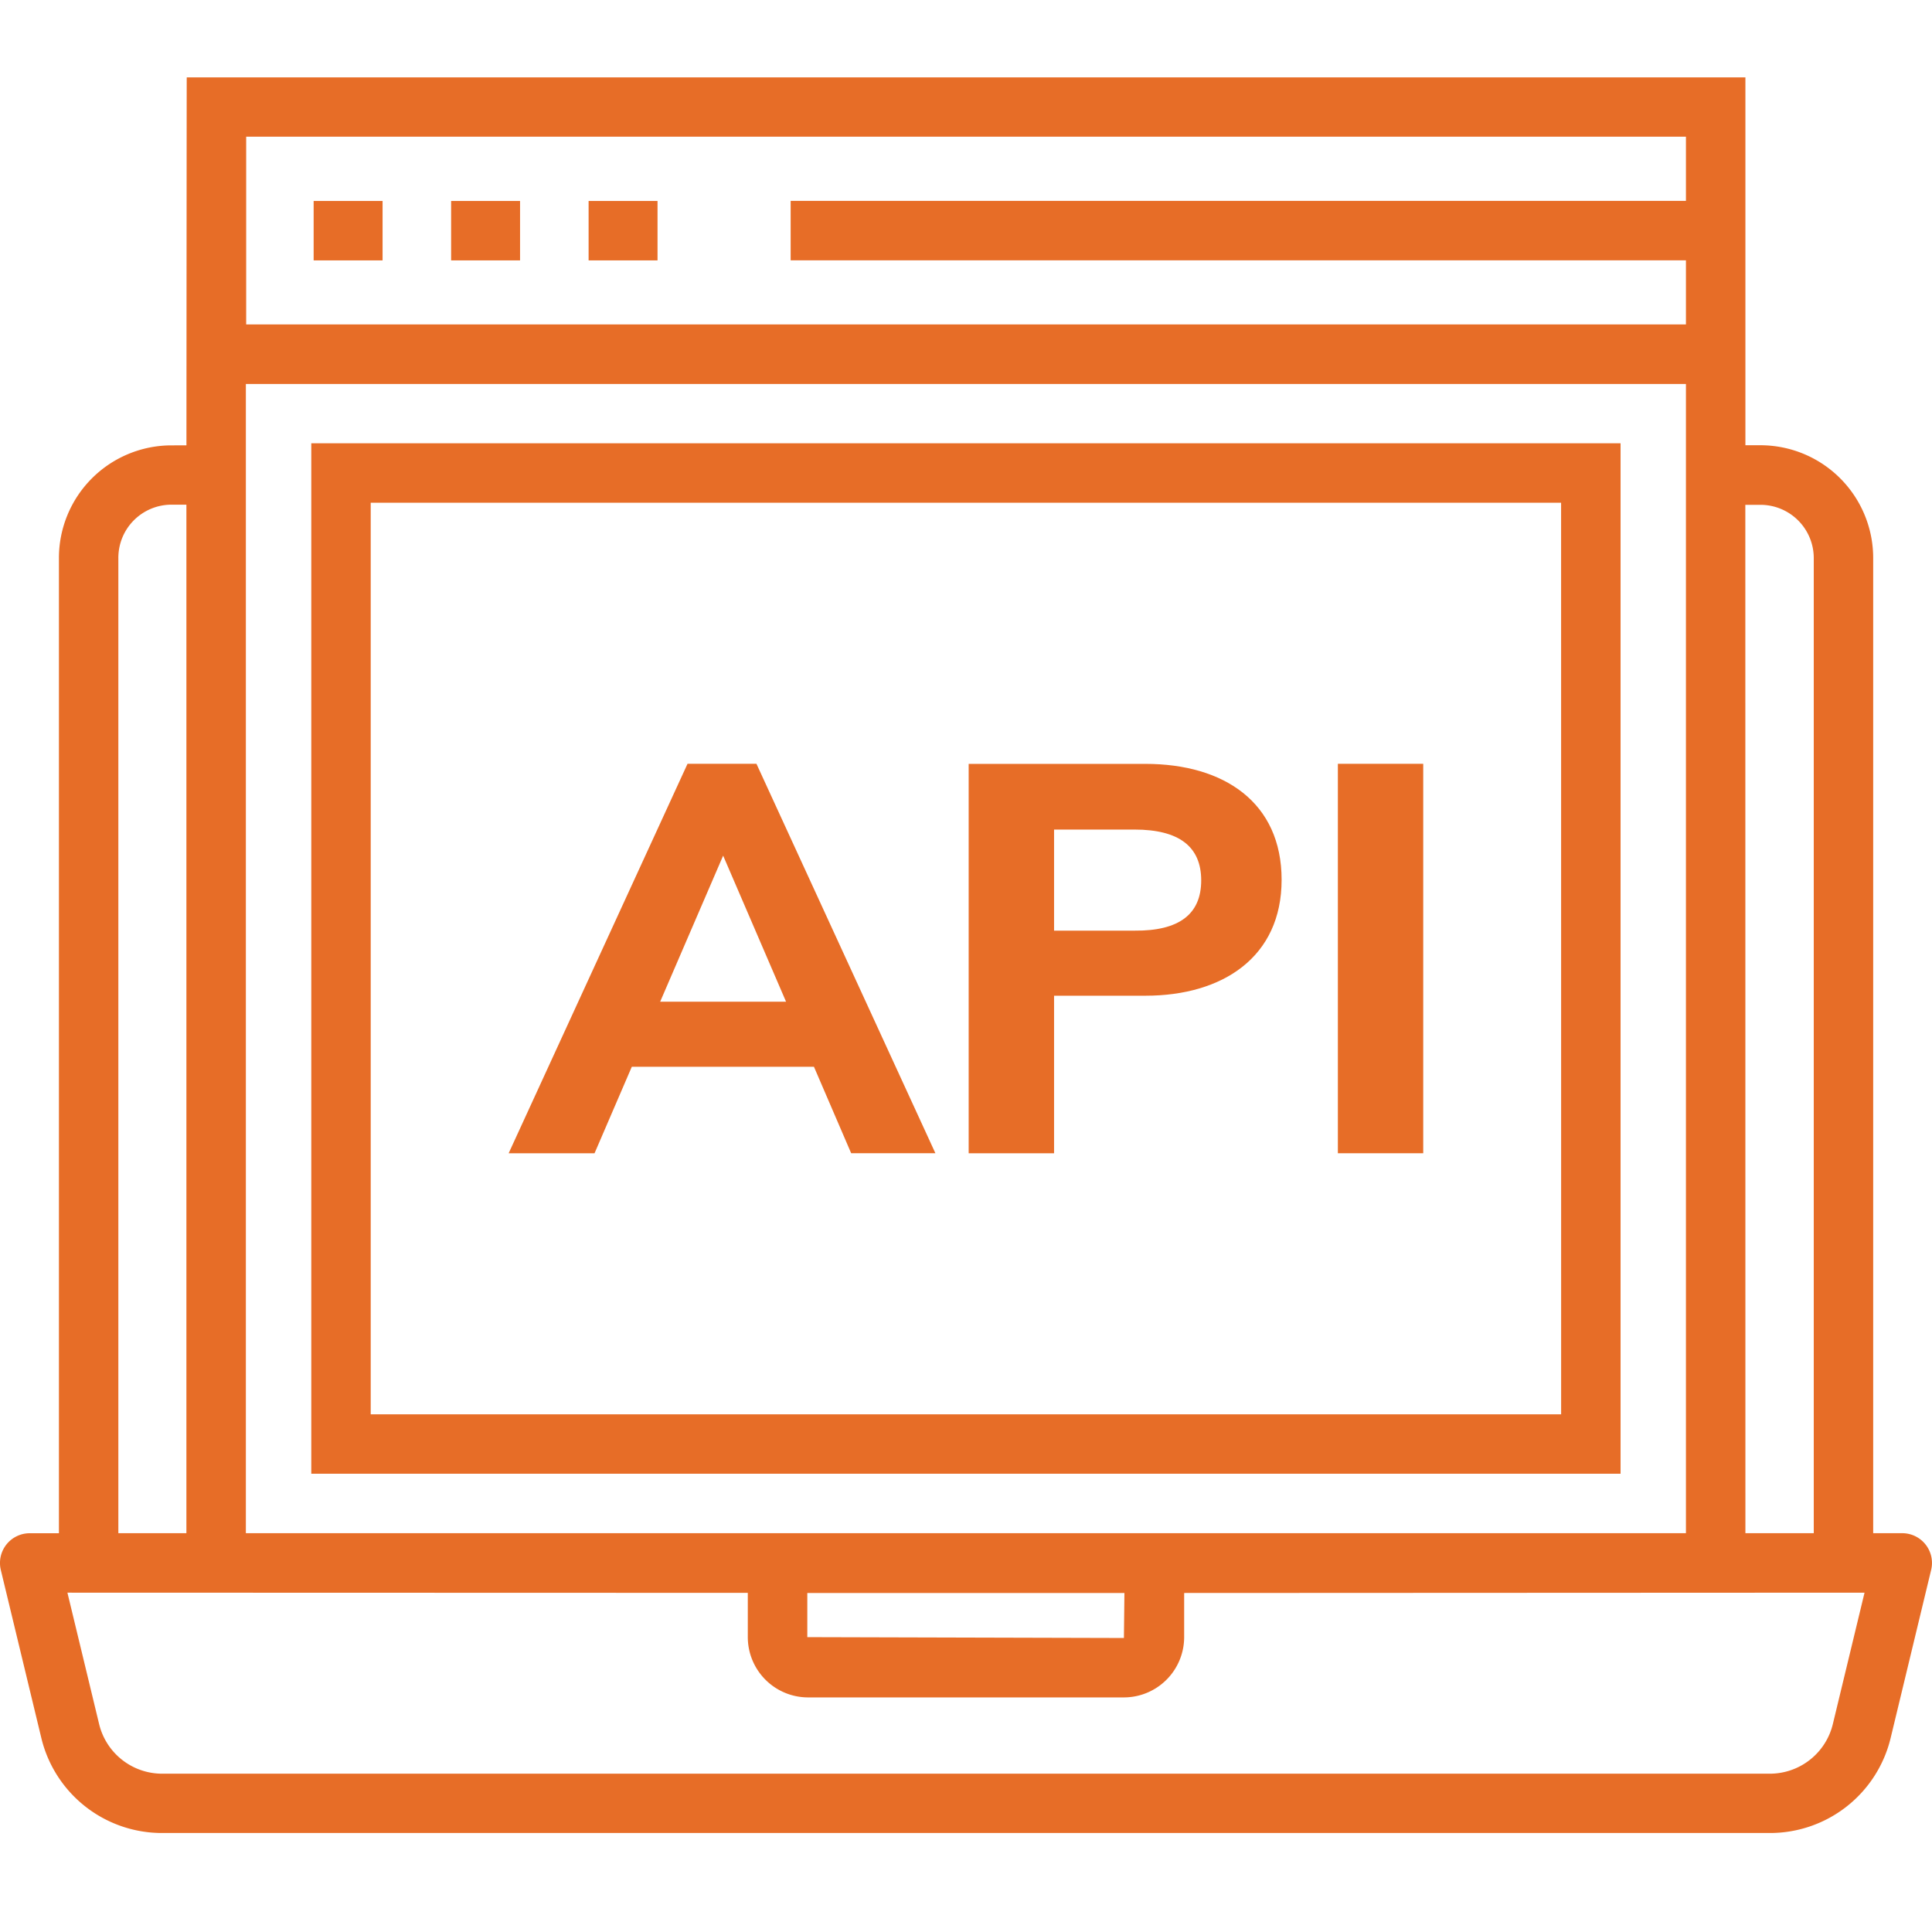
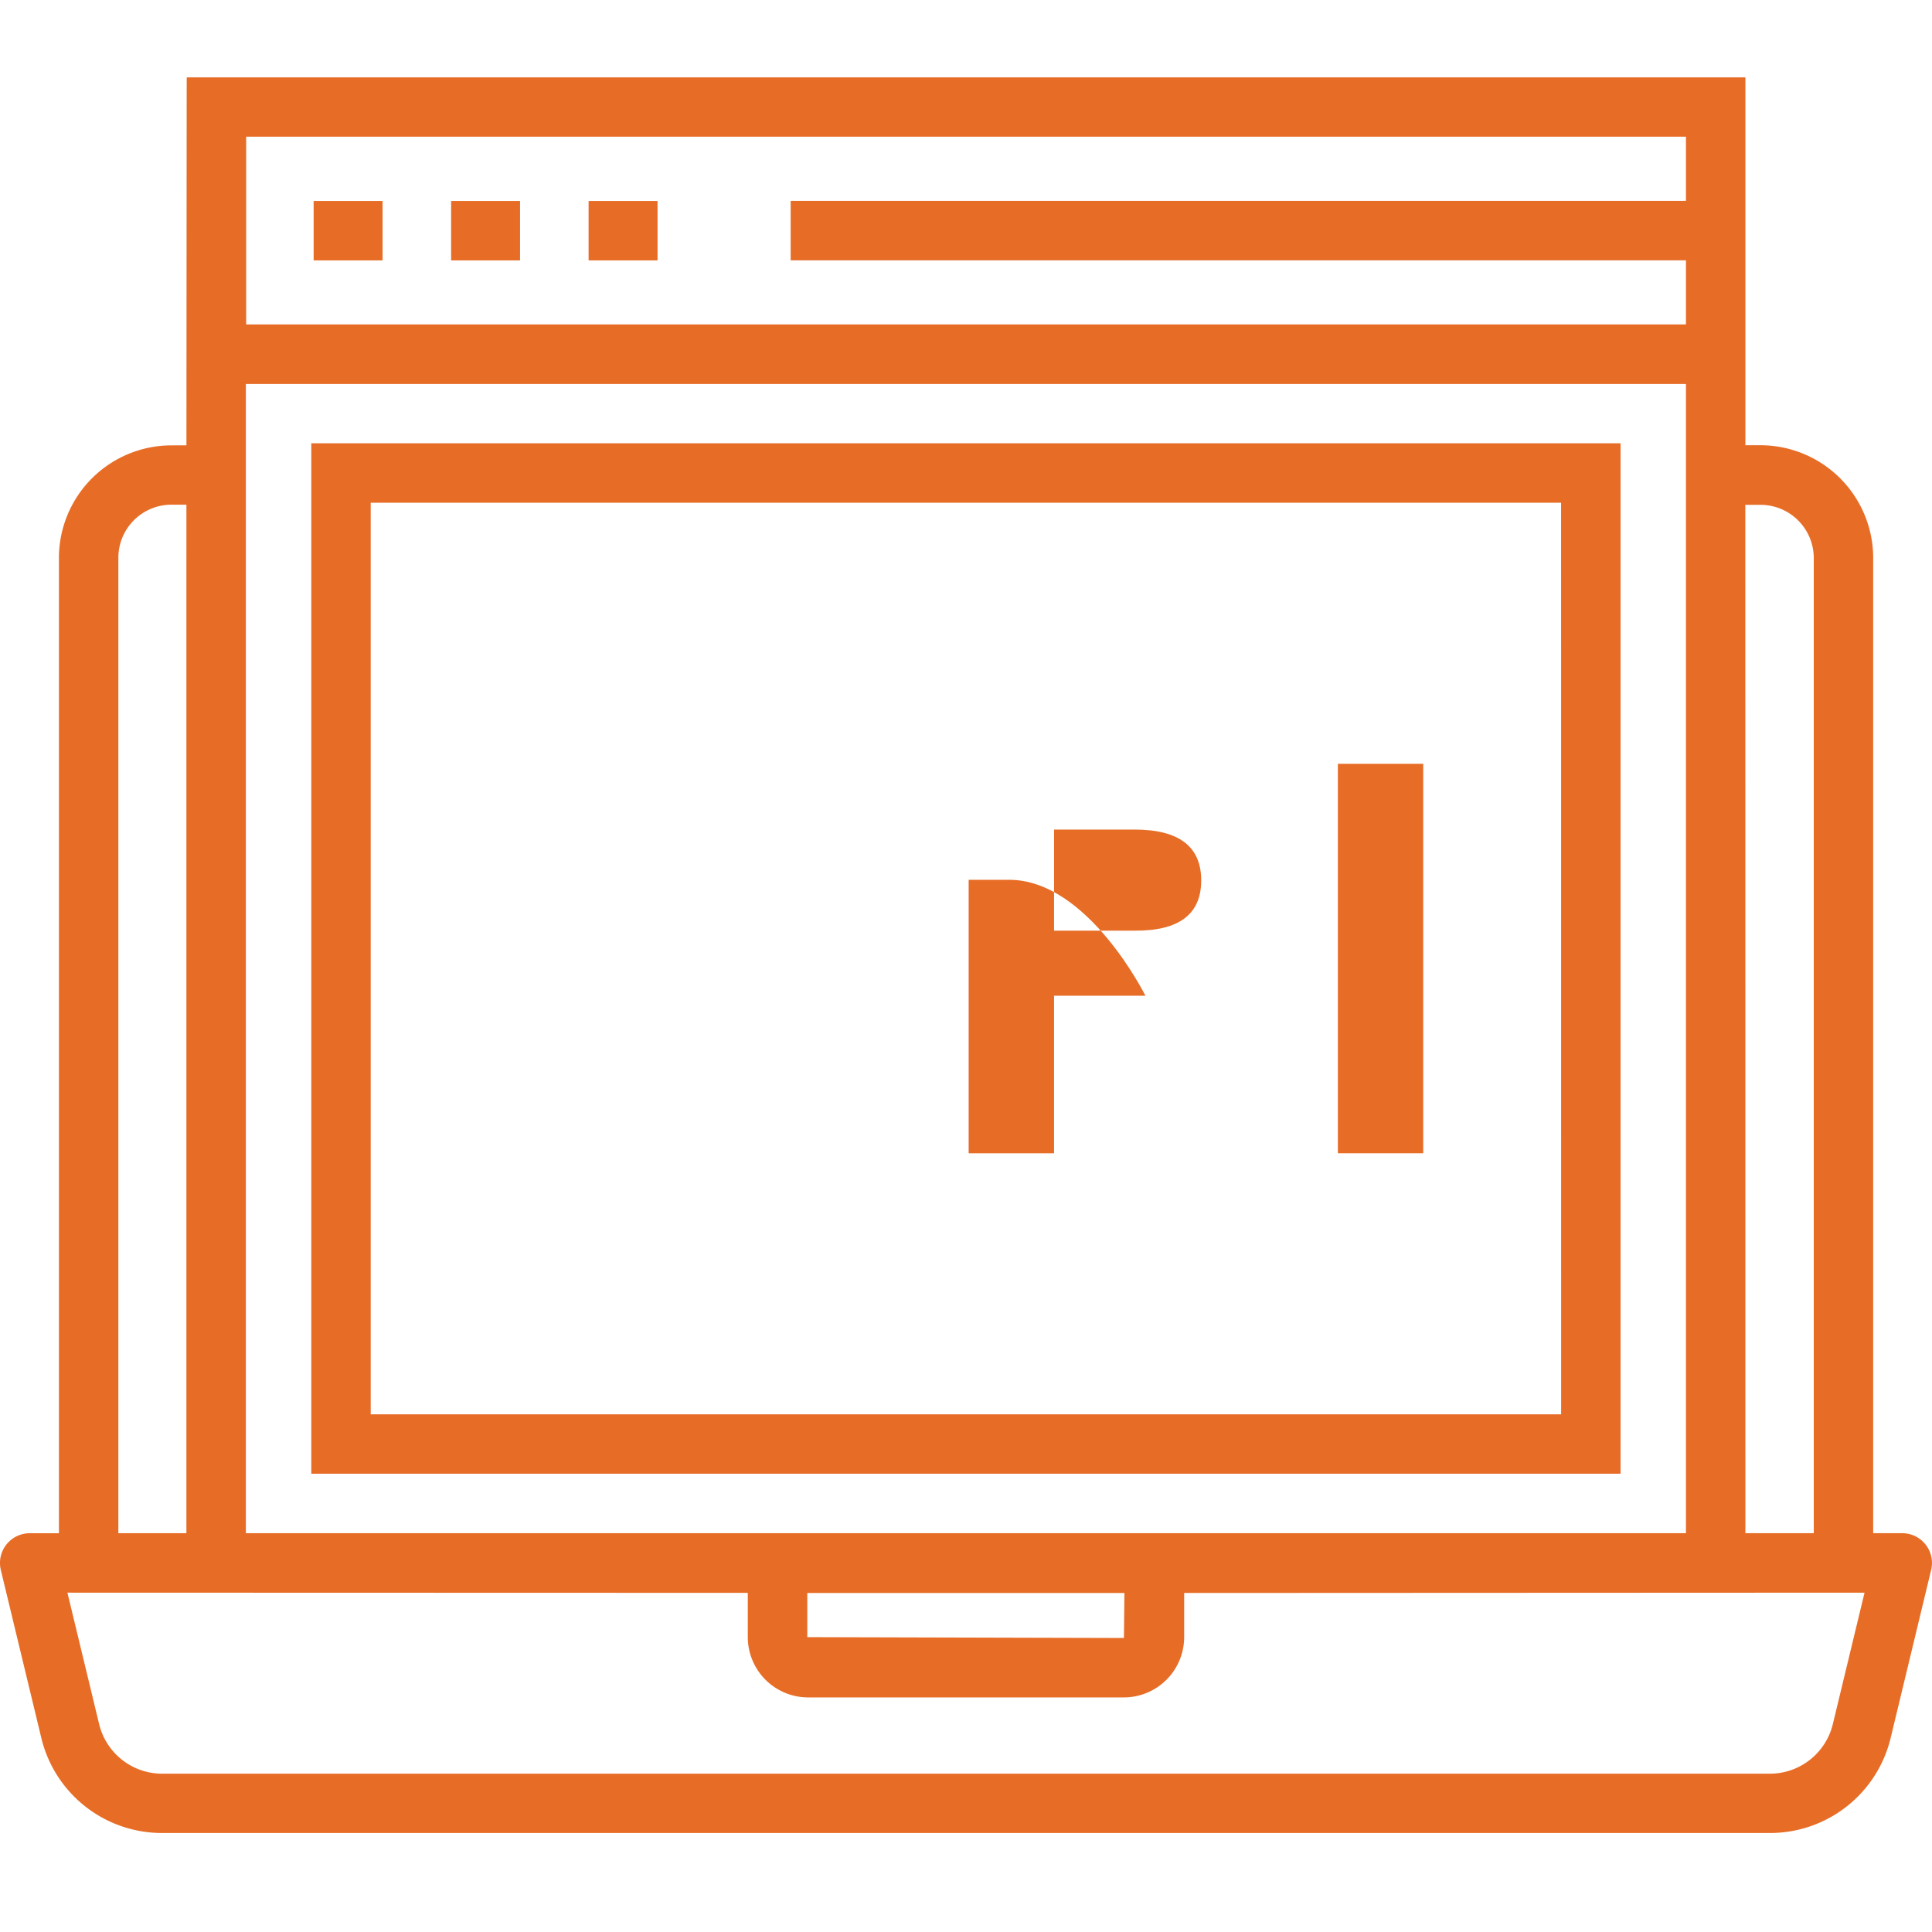
<svg xmlns="http://www.w3.org/2000/svg" width="50" height="50" viewBox="0 0 50 50">
  <g id="API_Development" data-name="API Development" transform="translate(-25 -164)">
    <rect id="Rectangle_25" data-name="Rectangle 25" width="50" height="50" transform="translate(25 164)" fill="#c5c5c5" opacity="0" />
    <g id="noun_API_2609861" transform="translate(24 162.038)">
      <g id="Group_2446" data-name="Group 2446" transform="translate(1 3.962)">
        <path id="Path_9473" data-name="Path 9473" d="M2.069,46.939A3.212,3.212,0,0,0,5.209,49.4H46.79A3.211,3.211,0,0,0,49.93,46.94l1.048-4.349a.77.77,0,0,0-.748-.95h-.752V16.4a2.919,2.919,0,0,0-2.915-2.915h-.392V3.965H5.833c0,.974,0-3.527-.008,9.523H5.433A2.915,2.915,0,0,0,2.525,16.4V41.642H1.769a.77.77,0,0,0-.748.95Zm44.1-31.912h.392A1.379,1.379,0,0,1,47.94,16.4V41.641H46.171ZM7.371,5.5H44.632V7.161l-23.17,0V8.7l23.17,0v1.658H7.371ZM7.363,11.9H44.632V41.641H7.363C7.363,32.849,7.363,25.414,7.363,11.9ZM30.1,43.188l-.013,1.165-8.194-.022V43.188H30.1ZM4.063,16.4a1.375,1.375,0,0,1,1.369-1.377h.392V41.641H4.063Zm16.29,26.785V44.33a1.562,1.562,0,0,0,1.561,1.561h8.171a1.562,1.562,0,0,0,1.561-1.561V43.188l17.608-.008-.82,3.4a1.678,1.678,0,0,1-1.643,1.285H5.209A1.679,1.679,0,0,1,3.565,46.58l-.82-3.4Z" transform="translate(-1 -3.962)" fill="#e76d27" />
        <path id="Path_9474" data-name="Path 9474" d="M45.357,16.276H11.473V42.944H45.357Zm-1.538,25.13H13.011V17.814H43.818Z" transform="translate(-3.417 -6.804)" fill="#e76d27" />
        <rect id="Rectangle_774" data-name="Rectangle 774" width="1.784" height="1.538" transform="translate(15.233 3.201)" fill="#e76d27" />
        <rect id="Rectangle_775" data-name="Rectangle 775" width="1.784" height="1.538" transform="translate(11.675 3.201)" fill="#e76d27" />
        <rect id="Rectangle_776" data-name="Rectangle 776" width="1.784" height="1.538" transform="translate(8.117 3.201)" fill="#e76d27" />
-         <path id="Path_9475" data-name="Path 9475" d="M21.3,34.9h4.714l.963,2.237h2.18L24.526,27.059H22.742L18.113,37.138h2.223Zm2.364-5.464,1.628,3.78H22.034Z" transform="translate(-4.949 -9.292)" fill="#e76d27" />
-         <path id="Path_9476" data-name="Path 9476" d="M35.8,33.061h2.364c2,0,3.525-1,3.525-3s-1.487-3-3.525-3H33.59V37.138H35.8Zm0-4.3h2.081q1.727,0,1.727,1.316t-1.727,1.3H35.8Z" transform="translate(-8.521 -9.292)" fill="#e76d27" />
+         <path id="Path_9476" data-name="Path 9476" d="M35.8,33.061h2.364s-1.487-3-3.525-3H33.59V37.138H35.8Zm0-4.3h2.081q1.727,0,1.727,1.316t-1.727,1.3H35.8Z" transform="translate(-8.521 -9.292)" fill="#e76d27" />
        <rect id="Rectangle_777" data-name="Rectangle 777" width="2.209" height="10.079" transform="translate(34.624 17.767)" fill="#e76d27" />
      </g>
    </g>
  </g>
</svg>